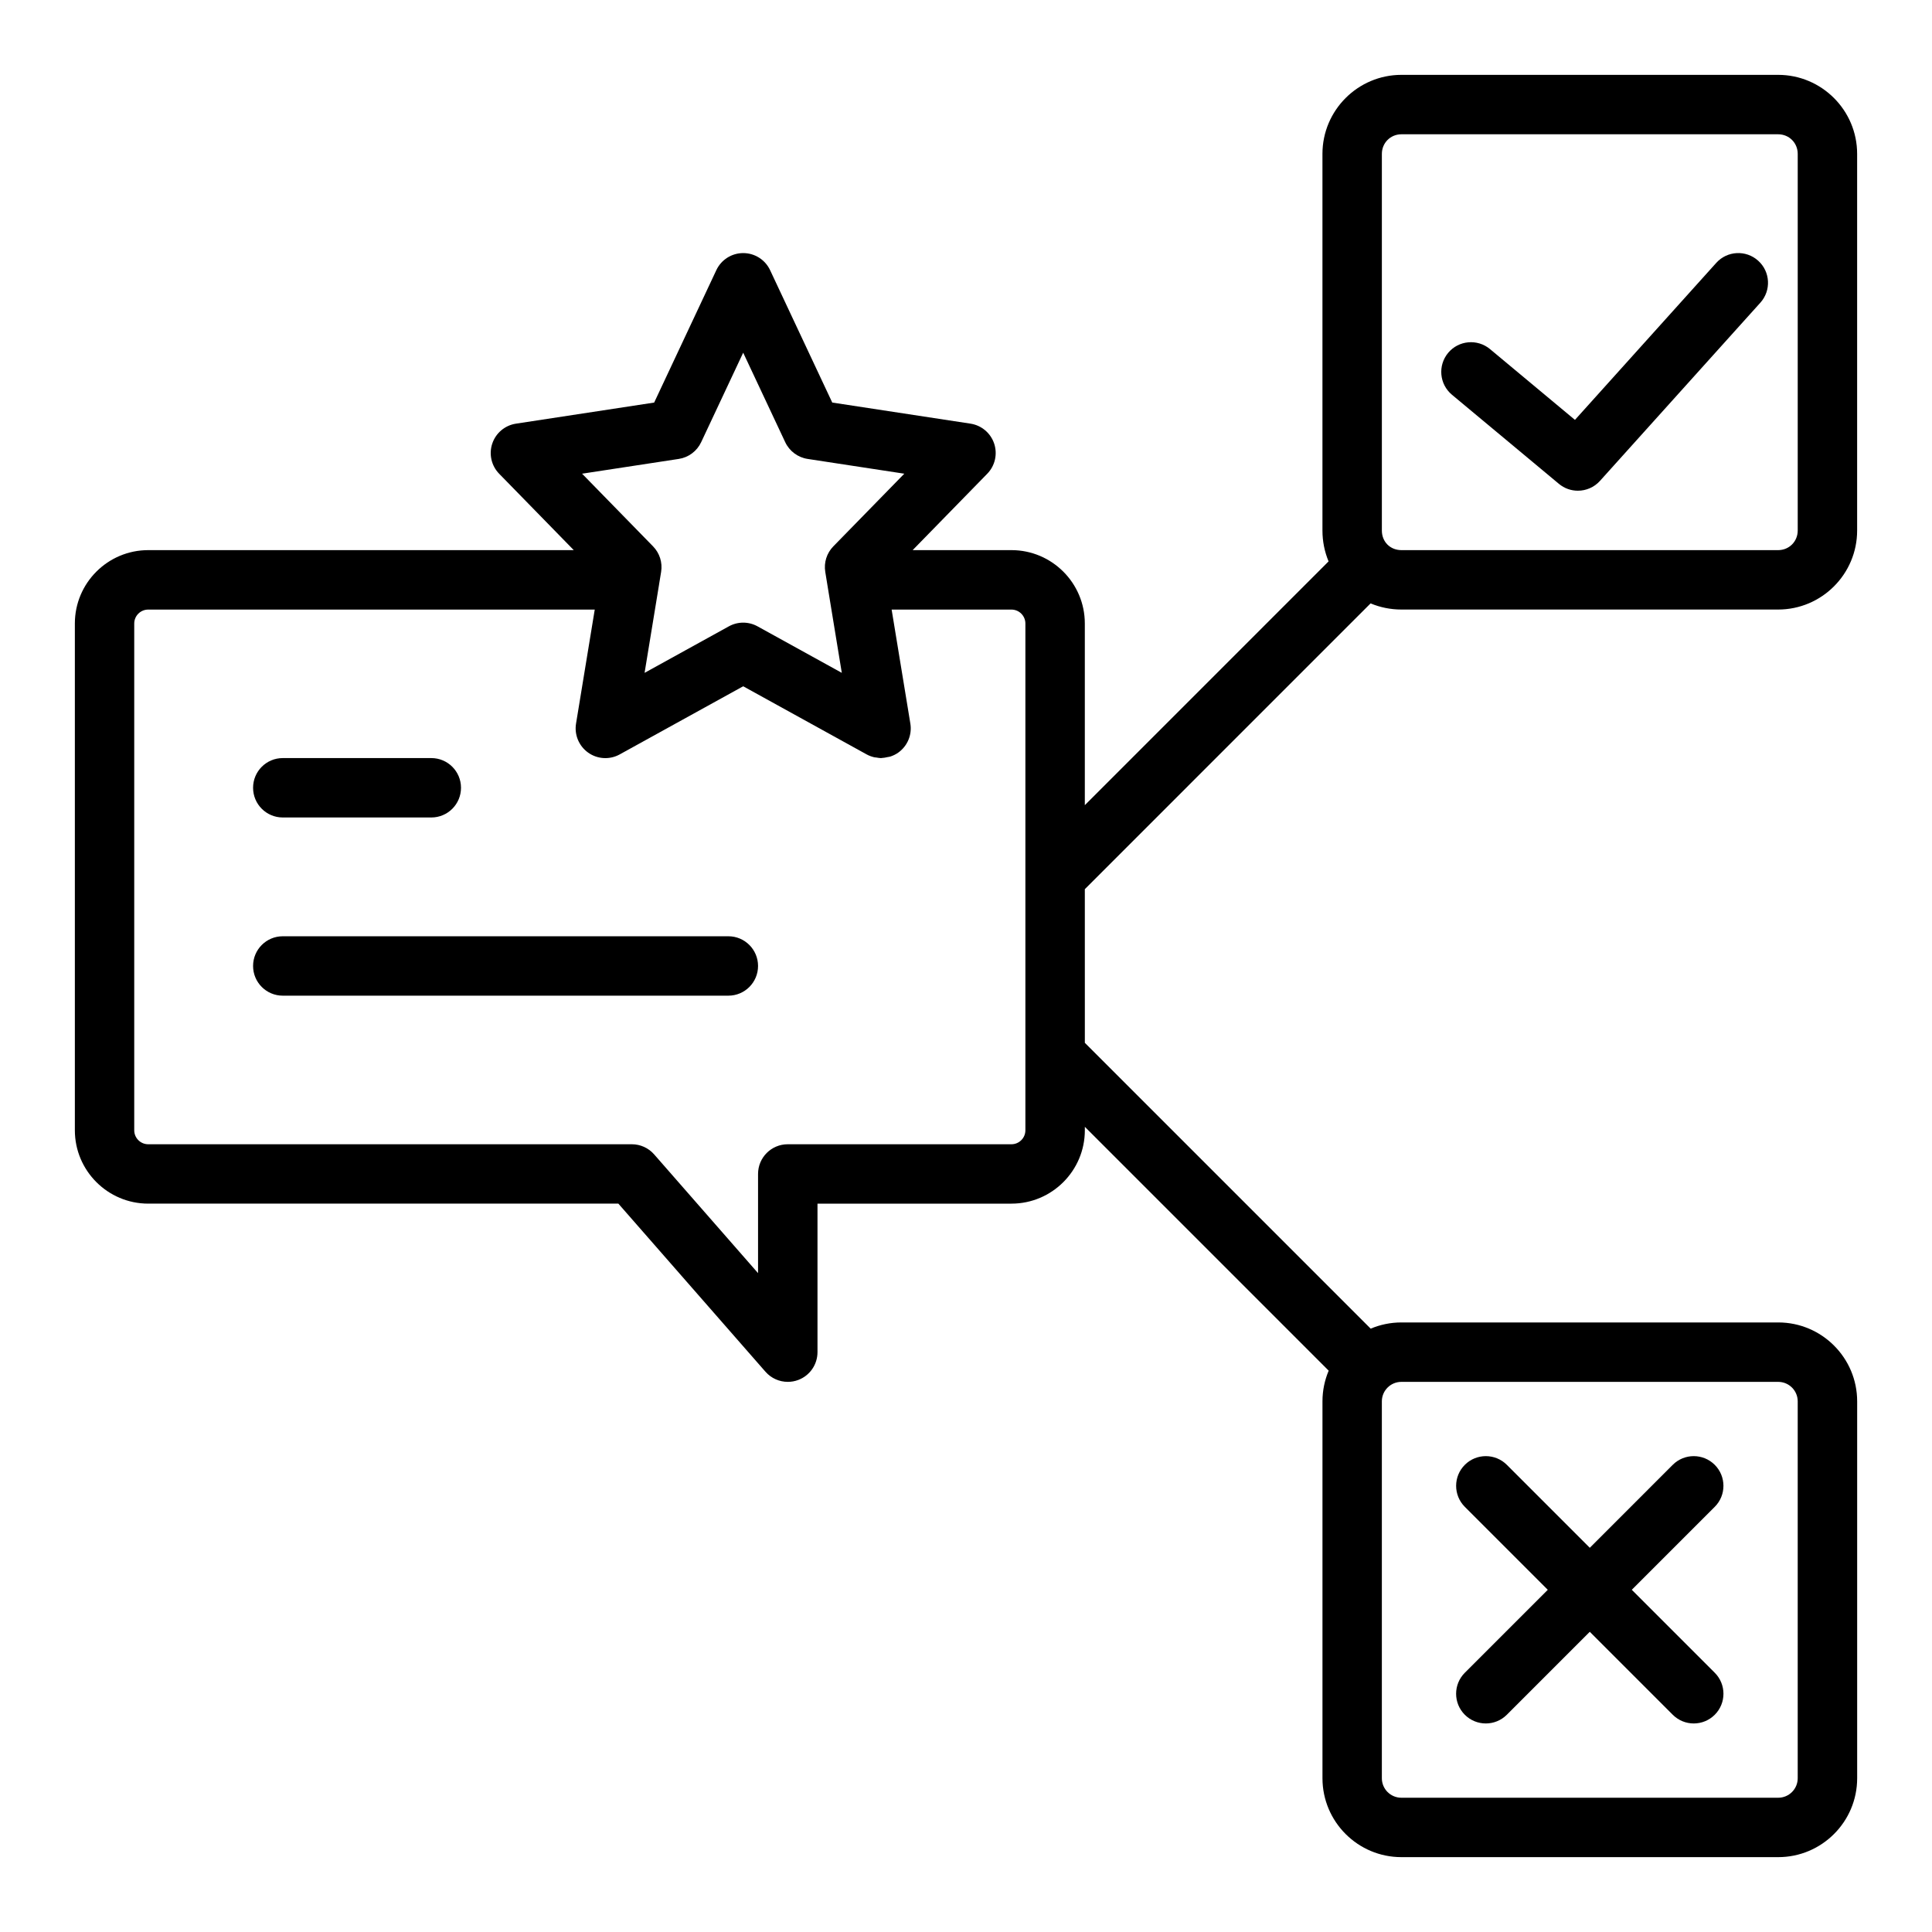
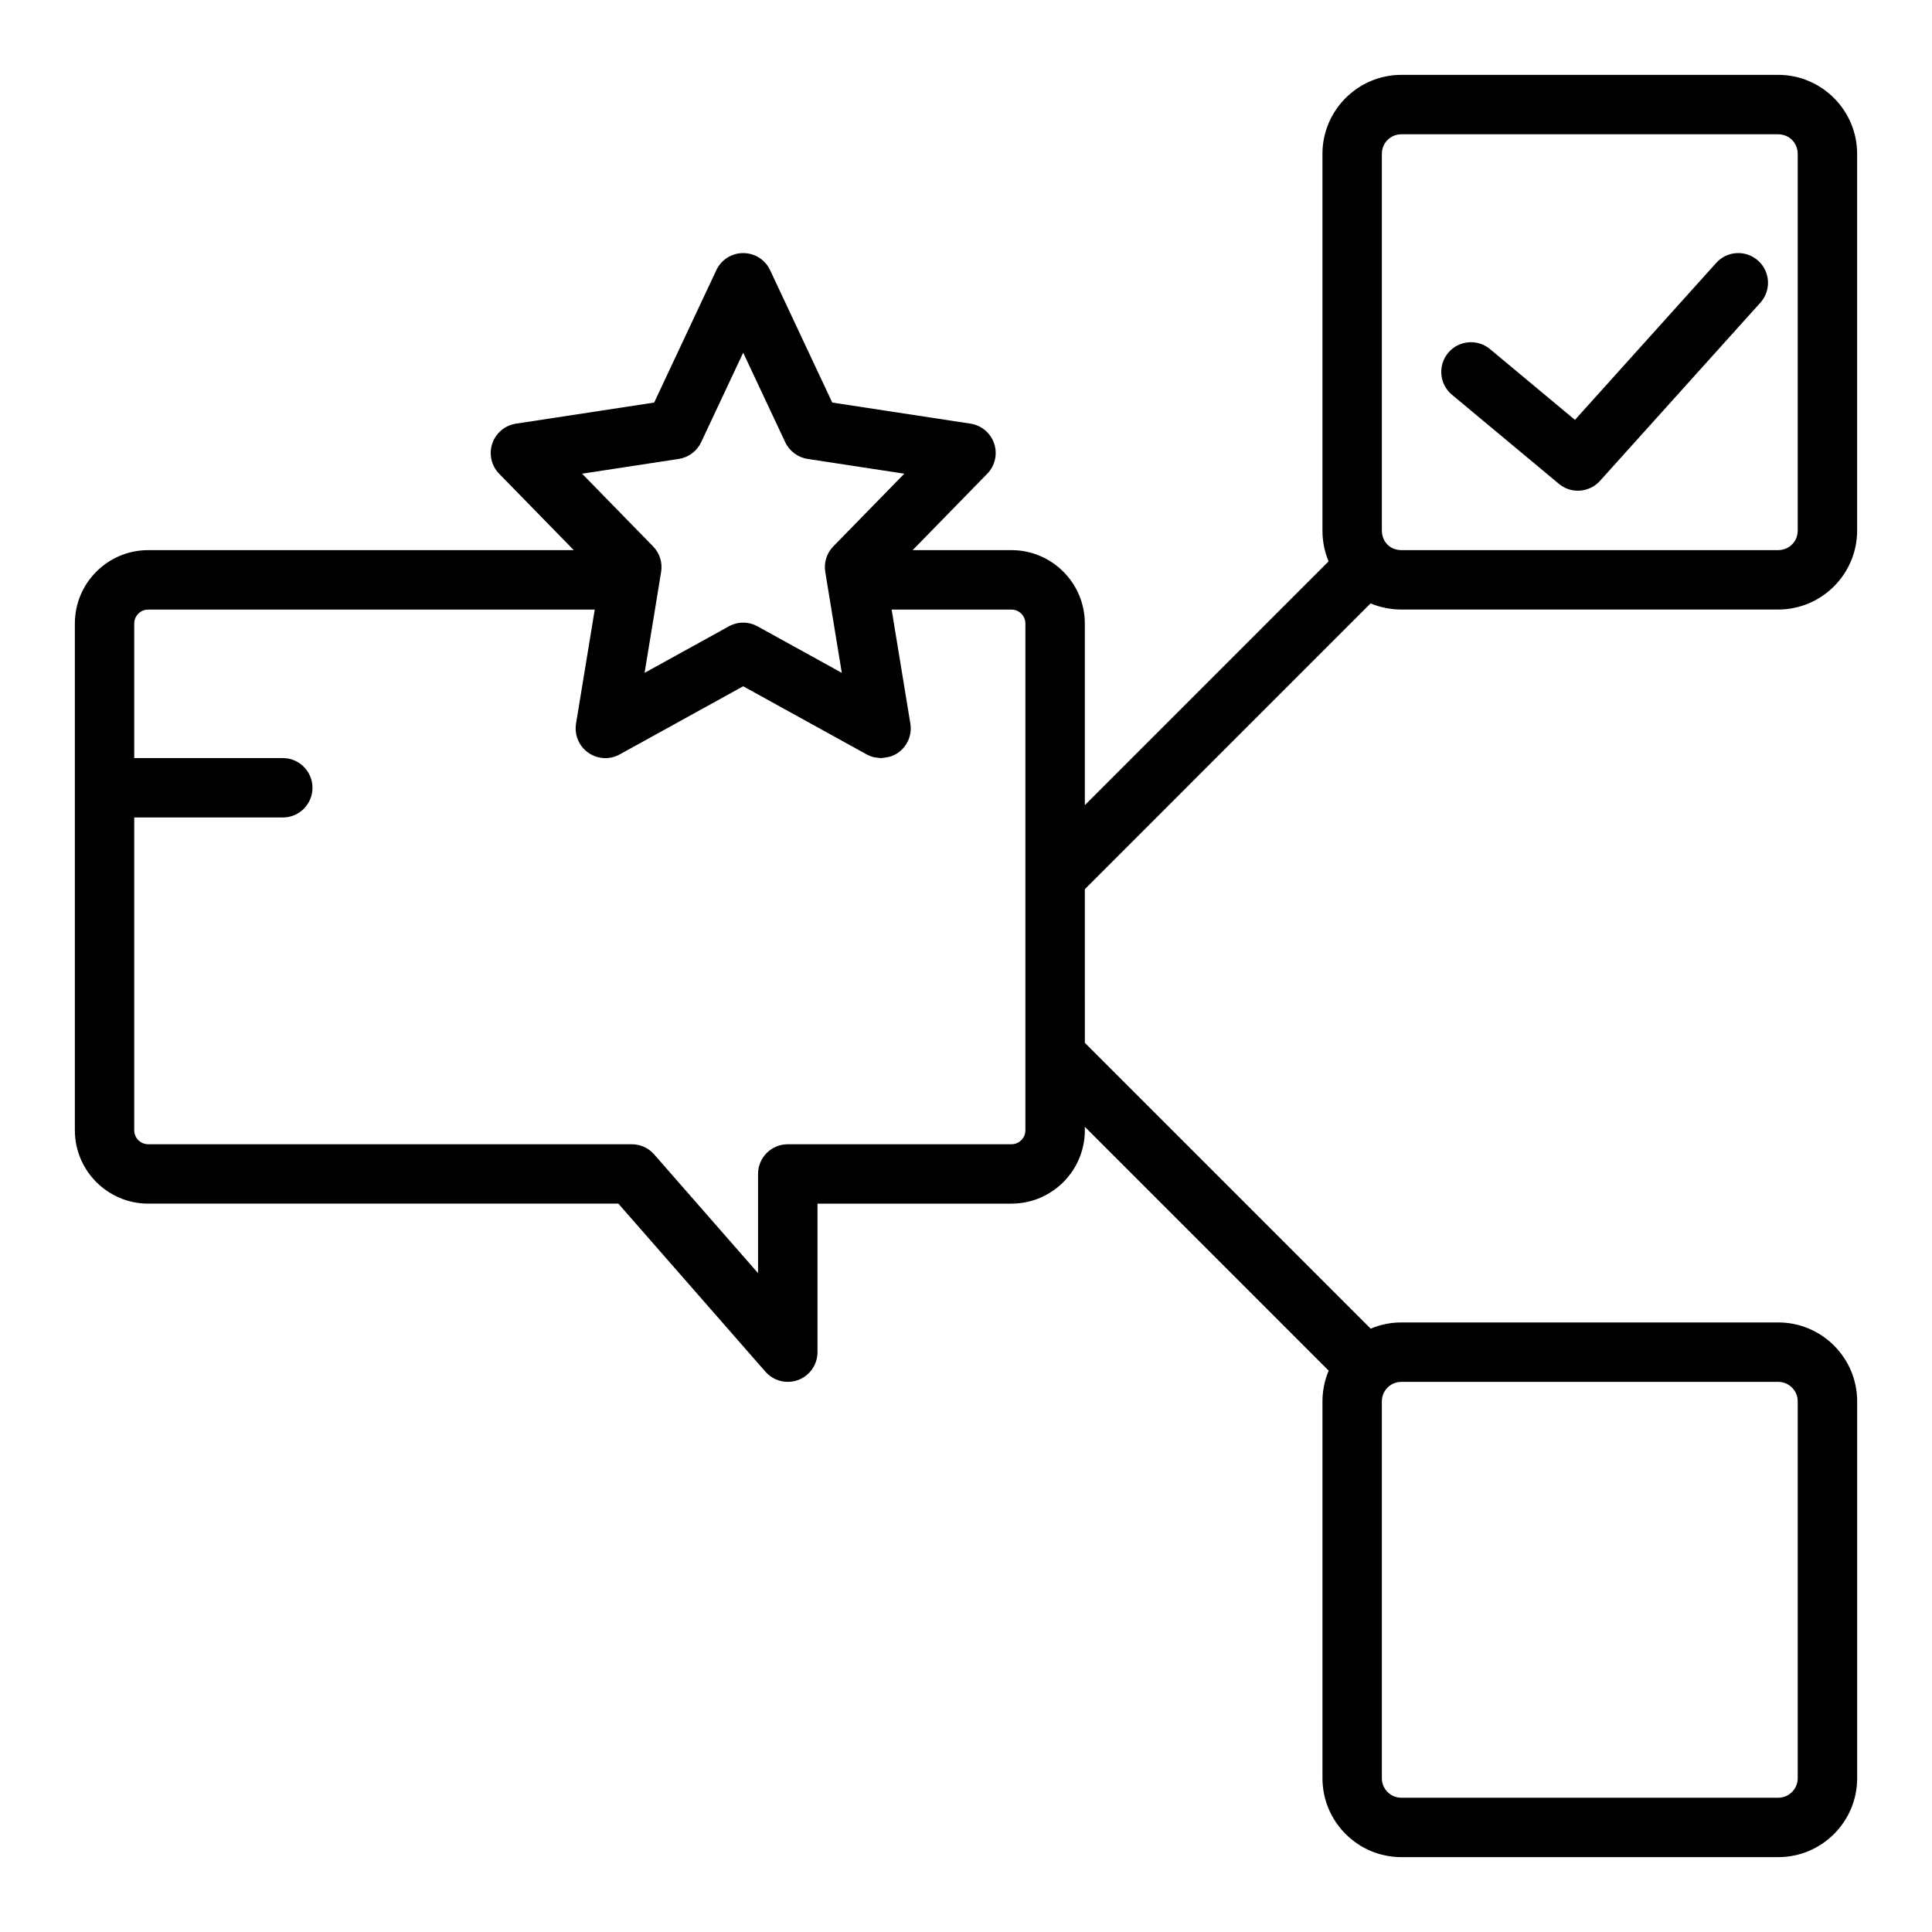
<svg xmlns="http://www.w3.org/2000/svg" fill="#000000" width="800px" height="800px" version="1.1" viewBox="144 144 512 512">
  <g>
    <path d="m431.49 379.64 75.73-75.734c2.547 1.062 5.312 1.629 8.184 1.629h99.816c11.547 0 20.941-9.395 20.941-20.941v-99.816c0-11.547-9.395-20.941-20.941-20.941h-99.816c-11.547 0-20.941 9.395-20.941 20.941v99.816c0 2.871 0.566 5.637 1.625 8.18l-64.598 64.605v-48.145c0-10.727-8.723-19.445-19.445-19.445h-26.18l19.766-20.242c2.062-2.106 2.769-5.195 1.832-7.996-0.938-2.797-3.359-4.836-6.277-5.281l-36.629-5.59-16.473-35.086c-1.297-2.762-4.07-4.523-7.125-4.523-3.051 0-5.828 1.762-7.125 4.527l-16.473 35.086-36.629 5.59c-2.918 0.445-5.34 2.484-6.277 5.281-0.938 2.797-0.23 5.887 1.832 7.996l19.766 20.238h-112.77c-10.723 0-19.445 8.719-19.445 19.441v134.3c0 10.727 8.723 19.445 19.445 19.445h124.59l38.977 44.543c1.523 1.742 3.695 2.688 5.922 2.688 0.93 0 1.867-0.16 2.766-0.5 3.074-1.152 5.106-4.09 5.106-7.371v-39.359h51.406c10.723 0 19.445-8.719 19.445-19.445v-0.914l64.621 64.625c-1.059 2.5-1.648 5.25-1.648 8.129v99.875c0 11.535 9.379 20.914 20.91 20.914h99.875c11.535 0 20.914-9.379 20.914-20.91v-99.875c0-11.535-9.379-20.914-20.91-20.914h-99.875c-2.883 0-5.633 0.586-8.137 1.648l-75.75-75.754zm78.719-194.86c0-2.914 2.281-5.195 5.195-5.195h99.816c2.914 0 5.195 2.281 5.195 5.195v99.816c0 2.914-2.281 5.195-5.195 5.195h-99.816c-1.449 0-2.769-0.523-3.723-1.477-0.949-0.953-1.473-2.266-1.473-3.719zm105.04 325.43c2.848 0 5.164 2.312 5.164 5.164v99.875c0 2.856-2.316 5.168-5.164 5.168h-99.875c-2.852 0-5.168-2.312-5.168-5.164v-99.875c0-2.856 2.316-5.168 5.164-5.168zm-291.37-244.59c2.594-0.391 4.82-2.059 5.938-4.438l11.137-23.715 11.137 23.715c1.117 2.375 3.344 4.043 5.938 4.438l25.621 3.914-18.809 19.258c-1.746 1.785-2.539 4.289-2.137 6.758l0.551 3.383v0.016l3.832 23.363-22.332-12.324c-2.367-1.309-5.234-1.309-7.602 0l-22.332 12.324 3.832-23.363c0-0.012-0.004-0.02 0-0.031l0.551-3.367c0.402-2.469-0.391-4.973-2.137-6.758l-18.809-19.258zm91.859 177.92c0 2.039-1.66 3.699-3.699 3.699h-59.277c-4.348 0-7.871 3.519-7.871 7.871v26.285l-27.531-31.465c-1.496-1.715-3.652-2.691-5.926-2.691h-128.16c-2.039 0-3.699-1.66-3.699-3.699v-134.3c0-2.035 1.66-3.695 3.699-3.695h118.34l-4.957 30.211c-0.488 2.977 0.766 5.965 3.231 7.711 2.469 1.746 5.707 1.914 8.34 0.461l32.723-18.059 32.727 18.059c0.633 0.348 1.297 0.586 1.98 0.75 0.207 0.051 0.414 0.047 0.625 0.078 0.398 0.059 0.793 0.148 1.195 0.148 0.07 0 0.137-0.031 0.211-0.031 0.5-0.012 0.984-0.117 1.477-0.227 0.258-0.059 0.52-0.066 0.77-0.148 0.73-0.238 1.438-0.574 2.086-1.031 2.465-1.746 3.719-4.734 3.231-7.711l-4.961-30.211h31.75c2.035 0 3.695 1.66 3.695 3.695z" />
-     <path d="m532.19 598.43c1.539 1.535 3.555 2.305 5.566 2.305 2.016 0 4.027-0.77 5.566-2.305l21.988-21.988 21.984 21.984c1.539 1.539 3.551 2.309 5.566 2.309s4.027-0.77 5.566-2.305c3.074-3.074 3.074-8.055 0-11.133l-21.988-21.984 21.984-21.984c3.074-3.074 3.074-8.055 0-11.133-3.074-3.074-8.055-3.074-11.133 0l-21.98 21.984-21.984-21.984c-3.074-3.074-8.055-3.074-11.133 0-3.074 3.074-3.074 8.055 0 11.133l21.984 21.984-21.984 21.984c-3.078 3.074-3.078 8.059-0.004 11.133z" />
    <path d="m557.12 272.22c1.469 1.223 3.254 1.824 5.035 1.824 2.156 0 4.305-0.883 5.856-2.606l42.508-47.23c2.91-3.231 2.648-8.211-0.586-11.117-3.231-2.914-8.219-2.652-11.117 0.582l-37.438 41.598-22.52-18.766c-3.34-2.773-8.305-2.328-11.086 1.008-2.781 3.344-2.332 8.309 1.008 11.094z" />
-     <path d="m218.94 360.64h39.359c4.348 0 7.871-3.519 7.871-7.871s-3.523-7.871-7.871-7.871h-39.359c-4.348 0-7.871 3.519-7.871 7.871s3.523 7.871 7.871 7.871z" />
-     <path d="m337.02 392.12h-118.08c-4.348 0-7.871 3.519-7.871 7.871 0 4.352 3.523 7.871 7.871 7.871h118.08c4.348 0 7.871-3.519 7.871-7.871 0-4.348-3.523-7.871-7.871-7.871z" />
+     <path d="m218.94 360.64c4.348 0 7.871-3.519 7.871-7.871s-3.523-7.871-7.871-7.871h-39.359c-4.348 0-7.871 3.519-7.871 7.871s3.523 7.871 7.871 7.871z" />
  </g>
</svg>